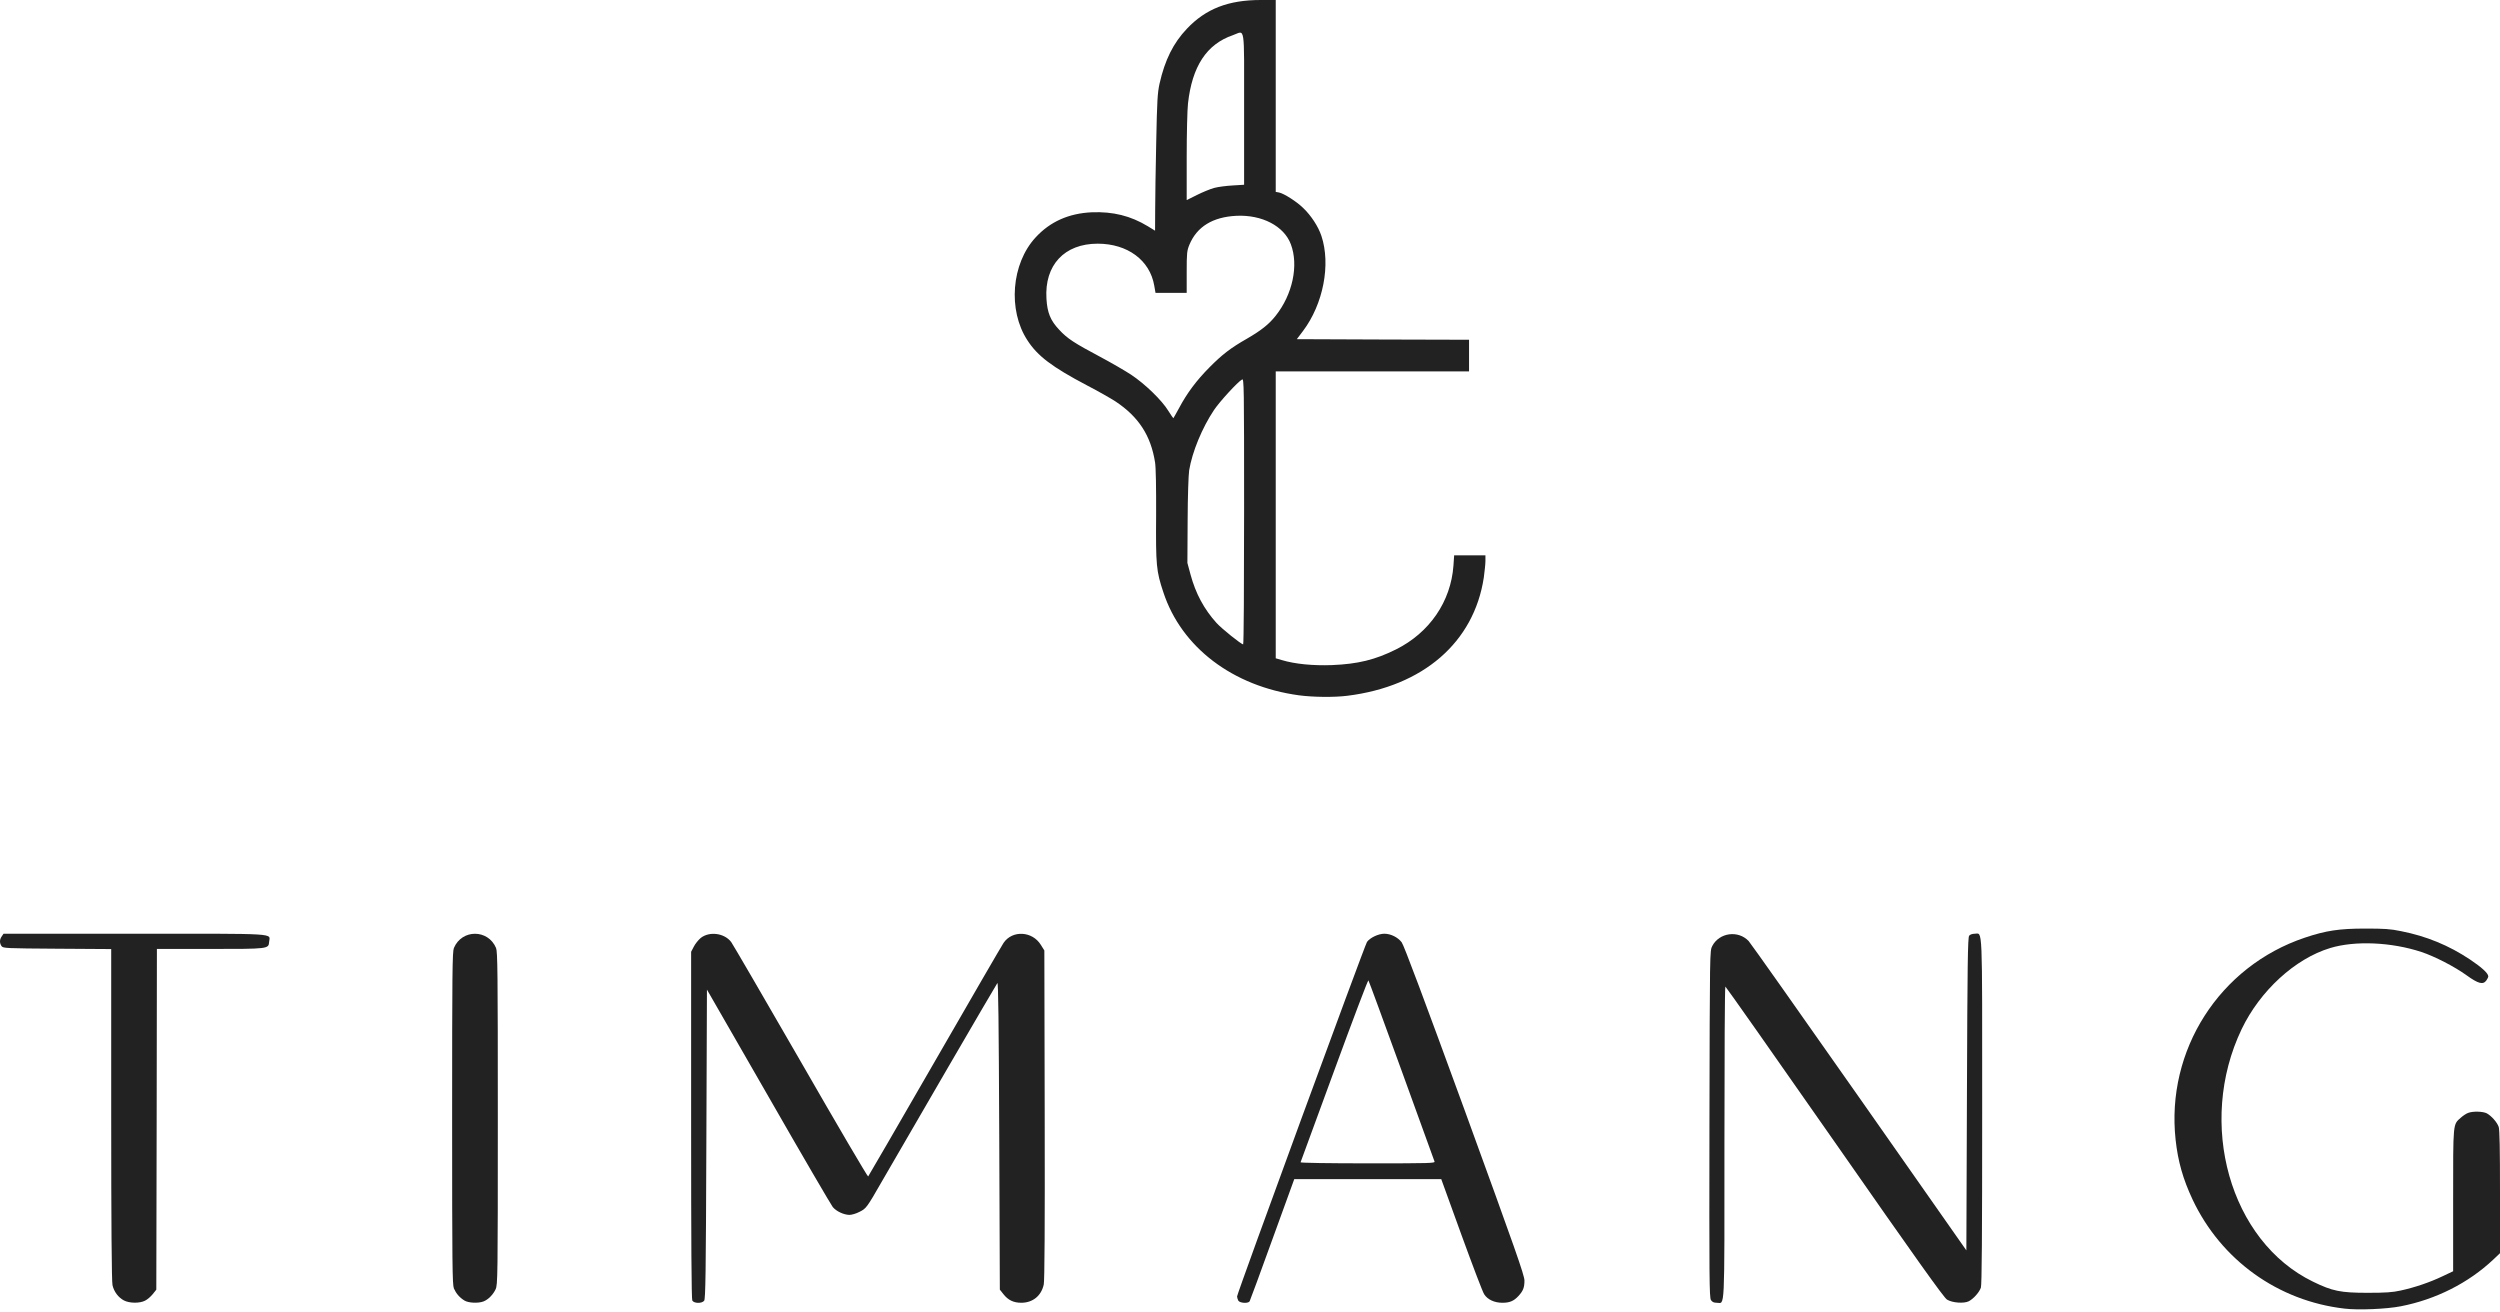
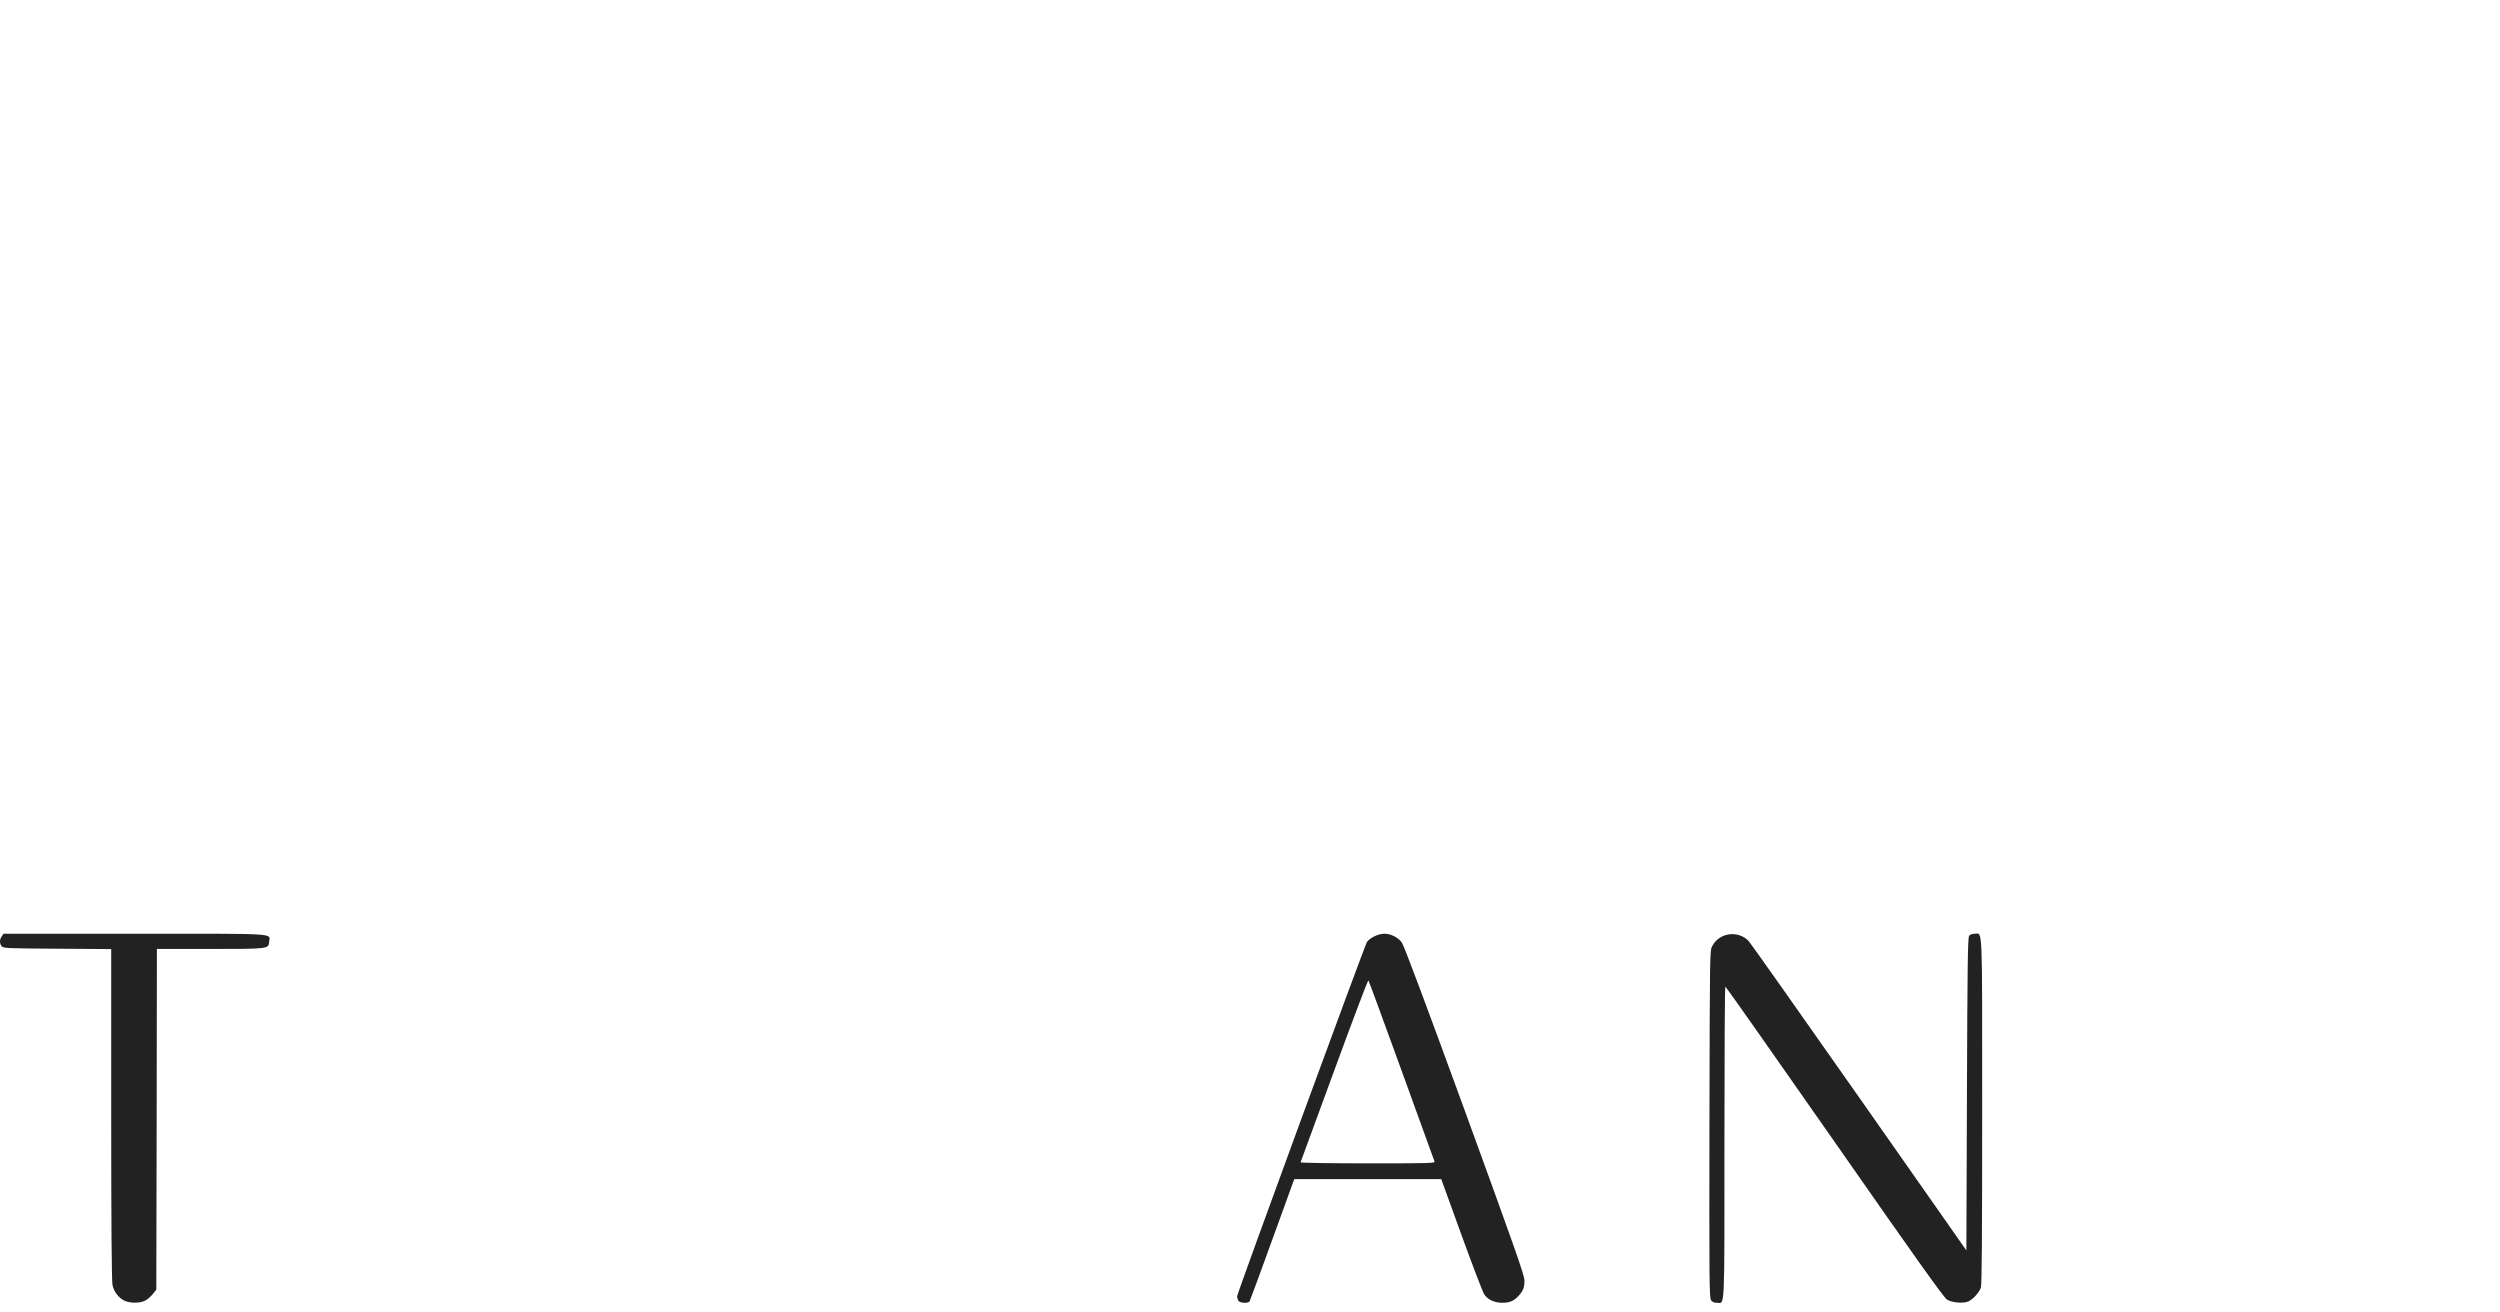
<svg xmlns="http://www.w3.org/2000/svg" width="242" height="127" viewBox="0 0 242 127" fill="none">
-   <path d="M226.962 126.675C220.521 125.938 215.009 121.98 212.242 116.117C211.312 114.132 210.825 112.42 210.598 110.322C209.657 101.657 214.839 93.549 223.095 90.77C225.148 90.079 226.441 89.886 228.958 89.886C230.784 89.886 231.385 89.92 232.417 90.135C234.89 90.623 237.056 91.519 239.097 92.88C240.231 93.639 240.866 94.218 240.866 94.513C240.866 94.581 240.787 94.762 240.685 94.898C240.367 95.352 239.902 95.227 238.768 94.411C237.611 93.571 235.661 92.573 234.402 92.154C231.476 91.19 227.96 91.043 225.568 91.768C222.154 92.8 218.775 95.908 216.994 99.616C212.628 108.745 215.86 120.165 223.9 124.066C225.783 124.985 226.577 125.144 229.185 125.144C230.92 125.144 231.601 125.098 232.361 124.928C233.733 124.633 235.196 124.134 236.409 123.556L237.464 123.057V116.185C237.464 108.541 237.43 108.881 238.224 108.178C238.439 107.985 238.757 107.781 238.927 107.725C239.369 107.554 240.344 107.577 240.719 107.77C241.172 108.019 241.717 108.632 241.875 109.085C241.966 109.358 242 111.274 242 115.391V121.311L241.354 121.923C238.949 124.191 235.785 125.79 232.395 126.448C231.022 126.72 228.278 126.833 226.962 126.675Z" fill="#222222" />
  <path d="M11.99 125.88C11.446 125.585 11.037 125.041 10.89 124.406C10.81 124.066 10.765 118.475 10.765 107.883V91.87L5.537 91.836C0.513 91.802 0.309 91.79 0.15 91.586C-0.054 91.291 -0.054 90.951 0.173 90.634L0.343 90.384H13.033C27.186 90.384 26.12 90.316 26.052 91.167C25.996 91.858 26.03 91.858 20.325 91.858H15.188L15.165 108.348L15.131 124.837L14.78 125.279C14.587 125.517 14.258 125.801 14.043 125.903C13.521 126.175 12.534 126.164 11.99 125.88Z" fill="#222222" />
-   <path d="M44.957 125.891C44.481 125.597 44.152 125.211 43.937 124.723C43.789 124.349 43.766 122.478 43.766 108.245C43.766 94.013 43.789 92.142 43.937 91.767C44.708 89.93 47.248 89.93 48.019 91.767C48.166 92.142 48.189 94.013 48.189 108.268C48.189 123.68 48.178 124.372 47.974 124.803C47.724 125.336 47.248 125.812 46.794 125.982C46.284 126.175 45.343 126.13 44.957 125.891Z" fill="#222222" />
-   <path d="M67.014 125.892C66.935 125.744 66.901 120.244 66.901 108.904V92.131L67.162 91.632C67.298 91.36 67.604 90.985 67.831 90.793C68.682 90.124 70.133 90.328 70.78 91.19C70.938 91.405 73.966 96.61 77.516 102.768C81.054 108.926 83.991 113.927 84.037 113.882C84.082 113.837 86.985 108.824 90.49 102.746C93.994 96.667 96.988 91.496 97.147 91.269C97.997 90.022 99.925 90.124 100.753 91.462L101.093 92.006L101.127 107.894C101.15 118.736 101.116 123.964 101.036 124.338C100.798 125.438 99.97 126.107 98.859 126.107C98.122 126.107 97.589 125.858 97.135 125.279L96.784 124.837L96.727 109.924C96.681 98.981 96.636 95.045 96.546 95.159C96.432 95.295 87.734 110.253 85.33 114.426C83.912 116.899 83.844 116.989 83.198 117.307C82.88 117.477 82.438 117.602 82.222 117.602C81.678 117.59 80.963 117.262 80.612 116.842C80.465 116.661 77.652 111.852 74.386 106.148L68.432 95.794L68.375 110.763C68.33 123.227 68.296 125.767 68.16 125.914C67.933 126.198 67.173 126.175 67.014 125.892Z" fill="#222222" />
  <path d="M119.862 125.892C119.805 125.767 119.748 125.586 119.748 125.495C119.748 125.2 132.11 91.485 132.325 91.179C132.62 90.77 133.425 90.385 134.003 90.385C134.616 90.385 135.296 90.714 135.682 91.213C135.886 91.462 137.882 96.803 141.772 107.452C146.705 121.004 147.555 123.42 147.567 123.953C147.567 124.633 147.442 124.962 146.977 125.461C146.535 125.938 146.138 126.108 145.435 126.108C144.664 126.108 143.994 125.801 143.666 125.28C143.53 125.087 142.543 122.49 141.466 119.53L139.515 114.143H132.393H125.283L123.162 119.984C122.005 123.193 121.007 125.892 120.962 125.972C120.803 126.198 119.998 126.142 119.862 125.892ZM138.857 112.42C138.823 112.306 137.383 108.337 135.659 103.597C133.935 98.856 132.506 94.944 132.461 94.898C132.416 94.853 130.93 98.777 129.161 103.608C127.381 108.45 125.918 112.454 125.895 112.51C125.872 112.567 128.605 112.612 132.393 112.612C138.585 112.612 138.937 112.601 138.857 112.42Z" fill="#222222" />
  <path d="M165.621 125.847C165.462 125.609 165.451 123.726 165.474 108.802C165.508 92.052 165.508 92.029 165.746 91.575C166.426 90.271 168.263 90.022 169.273 91.099C169.454 91.292 174.274 98.119 179.978 106.25L190.344 121.038L190.4 105.899C190.446 93.299 190.48 90.725 190.616 90.577C190.695 90.464 190.933 90.385 191.149 90.385C191.931 90.385 191.875 89.069 191.875 107.577C191.875 119.711 191.841 124.361 191.75 124.645C191.591 125.098 191.047 125.711 190.582 125.96C190.117 126.198 188.983 126.119 188.472 125.801C188.166 125.62 185.422 121.764 177.585 110.526C171.813 102.258 167.061 95.499 167.016 95.499C166.959 95.488 166.925 102.292 166.925 110.616C166.925 127.4 166.982 126.108 166.188 126.108C165.905 126.108 165.746 126.039 165.621 125.847Z" fill="#222222" />
-   <path d="M125.736 67.306C119.329 66.433 114.362 62.657 112.615 57.338C111.923 55.263 111.878 54.718 111.912 49.899C111.923 47.166 111.889 45.249 111.81 44.761C111.402 42.164 110.222 40.35 107.988 38.864C107.557 38.581 106.321 37.878 105.232 37.311C101.83 35.519 100.435 34.464 99.449 32.933C97.543 30.019 97.906 25.516 100.243 22.987C101.649 21.456 103.452 20.651 105.697 20.549C107.727 20.47 109.44 20.889 111.107 21.899L111.81 22.33L111.821 20.322C111.821 19.222 111.867 16.251 111.923 13.722C112.003 9.753 112.048 8.993 112.241 8.109C112.763 5.795 113.579 4.162 114.895 2.778C116.72 0.851 118.898 0 122.05 0H123.491V9.288V18.576L123.808 18.633C124.296 18.735 125.509 19.506 126.156 20.141C126.916 20.867 127.607 21.921 127.914 22.84C128.832 25.607 128.095 29.429 126.133 32.037L125.532 32.831L133.867 32.865L142.203 32.888V34.419V35.95H132.847H123.491V49.842V63.723L124.069 63.893C125.339 64.278 127.097 64.449 128.934 64.381C131.44 64.278 133.119 63.87 135.138 62.861C138.37 61.251 140.445 58.234 140.694 54.752L140.762 53.754H142.271H143.79V54.299C143.79 54.594 143.711 55.319 143.632 55.909C142.679 62.181 137.757 66.445 130.409 67.352C129.15 67.511 127.108 67.488 125.736 67.306ZM120.429 49.502C120.429 37.265 120.417 36.63 120.236 36.732C119.828 36.948 118.07 38.864 117.514 39.692C116.358 41.427 115.405 43.741 115.11 45.532C115.042 45.986 114.974 48.05 114.963 50.409L114.94 54.492L115.246 55.626C115.745 57.463 116.55 58.96 117.764 60.309C118.263 60.854 120.145 62.373 120.338 62.373C120.395 62.373 120.429 56.578 120.429 49.502ZM114.135 39.499C114.906 38.048 115.813 36.834 117.083 35.553C118.308 34.317 119.113 33.693 120.701 32.786C122.073 31.992 122.822 31.402 123.479 30.574C125.124 28.51 125.725 25.686 124.954 23.645C124.296 21.887 122.175 20.776 119.692 20.889C117.389 21.003 115.859 21.944 115.133 23.691C114.895 24.269 114.872 24.507 114.872 26.344V28.352H113.364H111.855L111.731 27.648C111.311 25.188 109.145 23.588 106.253 23.588C103.032 23.588 101.093 25.664 101.297 28.919C101.377 30.268 101.683 31.028 102.533 31.924C103.316 32.774 103.985 33.205 106.503 34.544C107.523 35.088 108.861 35.859 109.485 36.267C110.823 37.152 112.479 38.751 113.103 39.783C113.352 40.168 113.556 40.486 113.579 40.486C113.59 40.486 113.84 40.044 114.135 39.499ZM117.537 18.19C117.911 18.088 118.716 17.986 119.329 17.952L120.429 17.884V10.535C120.429 2.143 120.554 2.983 119.351 3.402C116.8 4.275 115.394 6.419 114.997 10.025C114.929 10.615 114.872 12.962 114.872 15.23V19.37L115.87 18.871C116.414 18.599 117.163 18.292 117.537 18.19Z" fill="#222222" />
</svg>